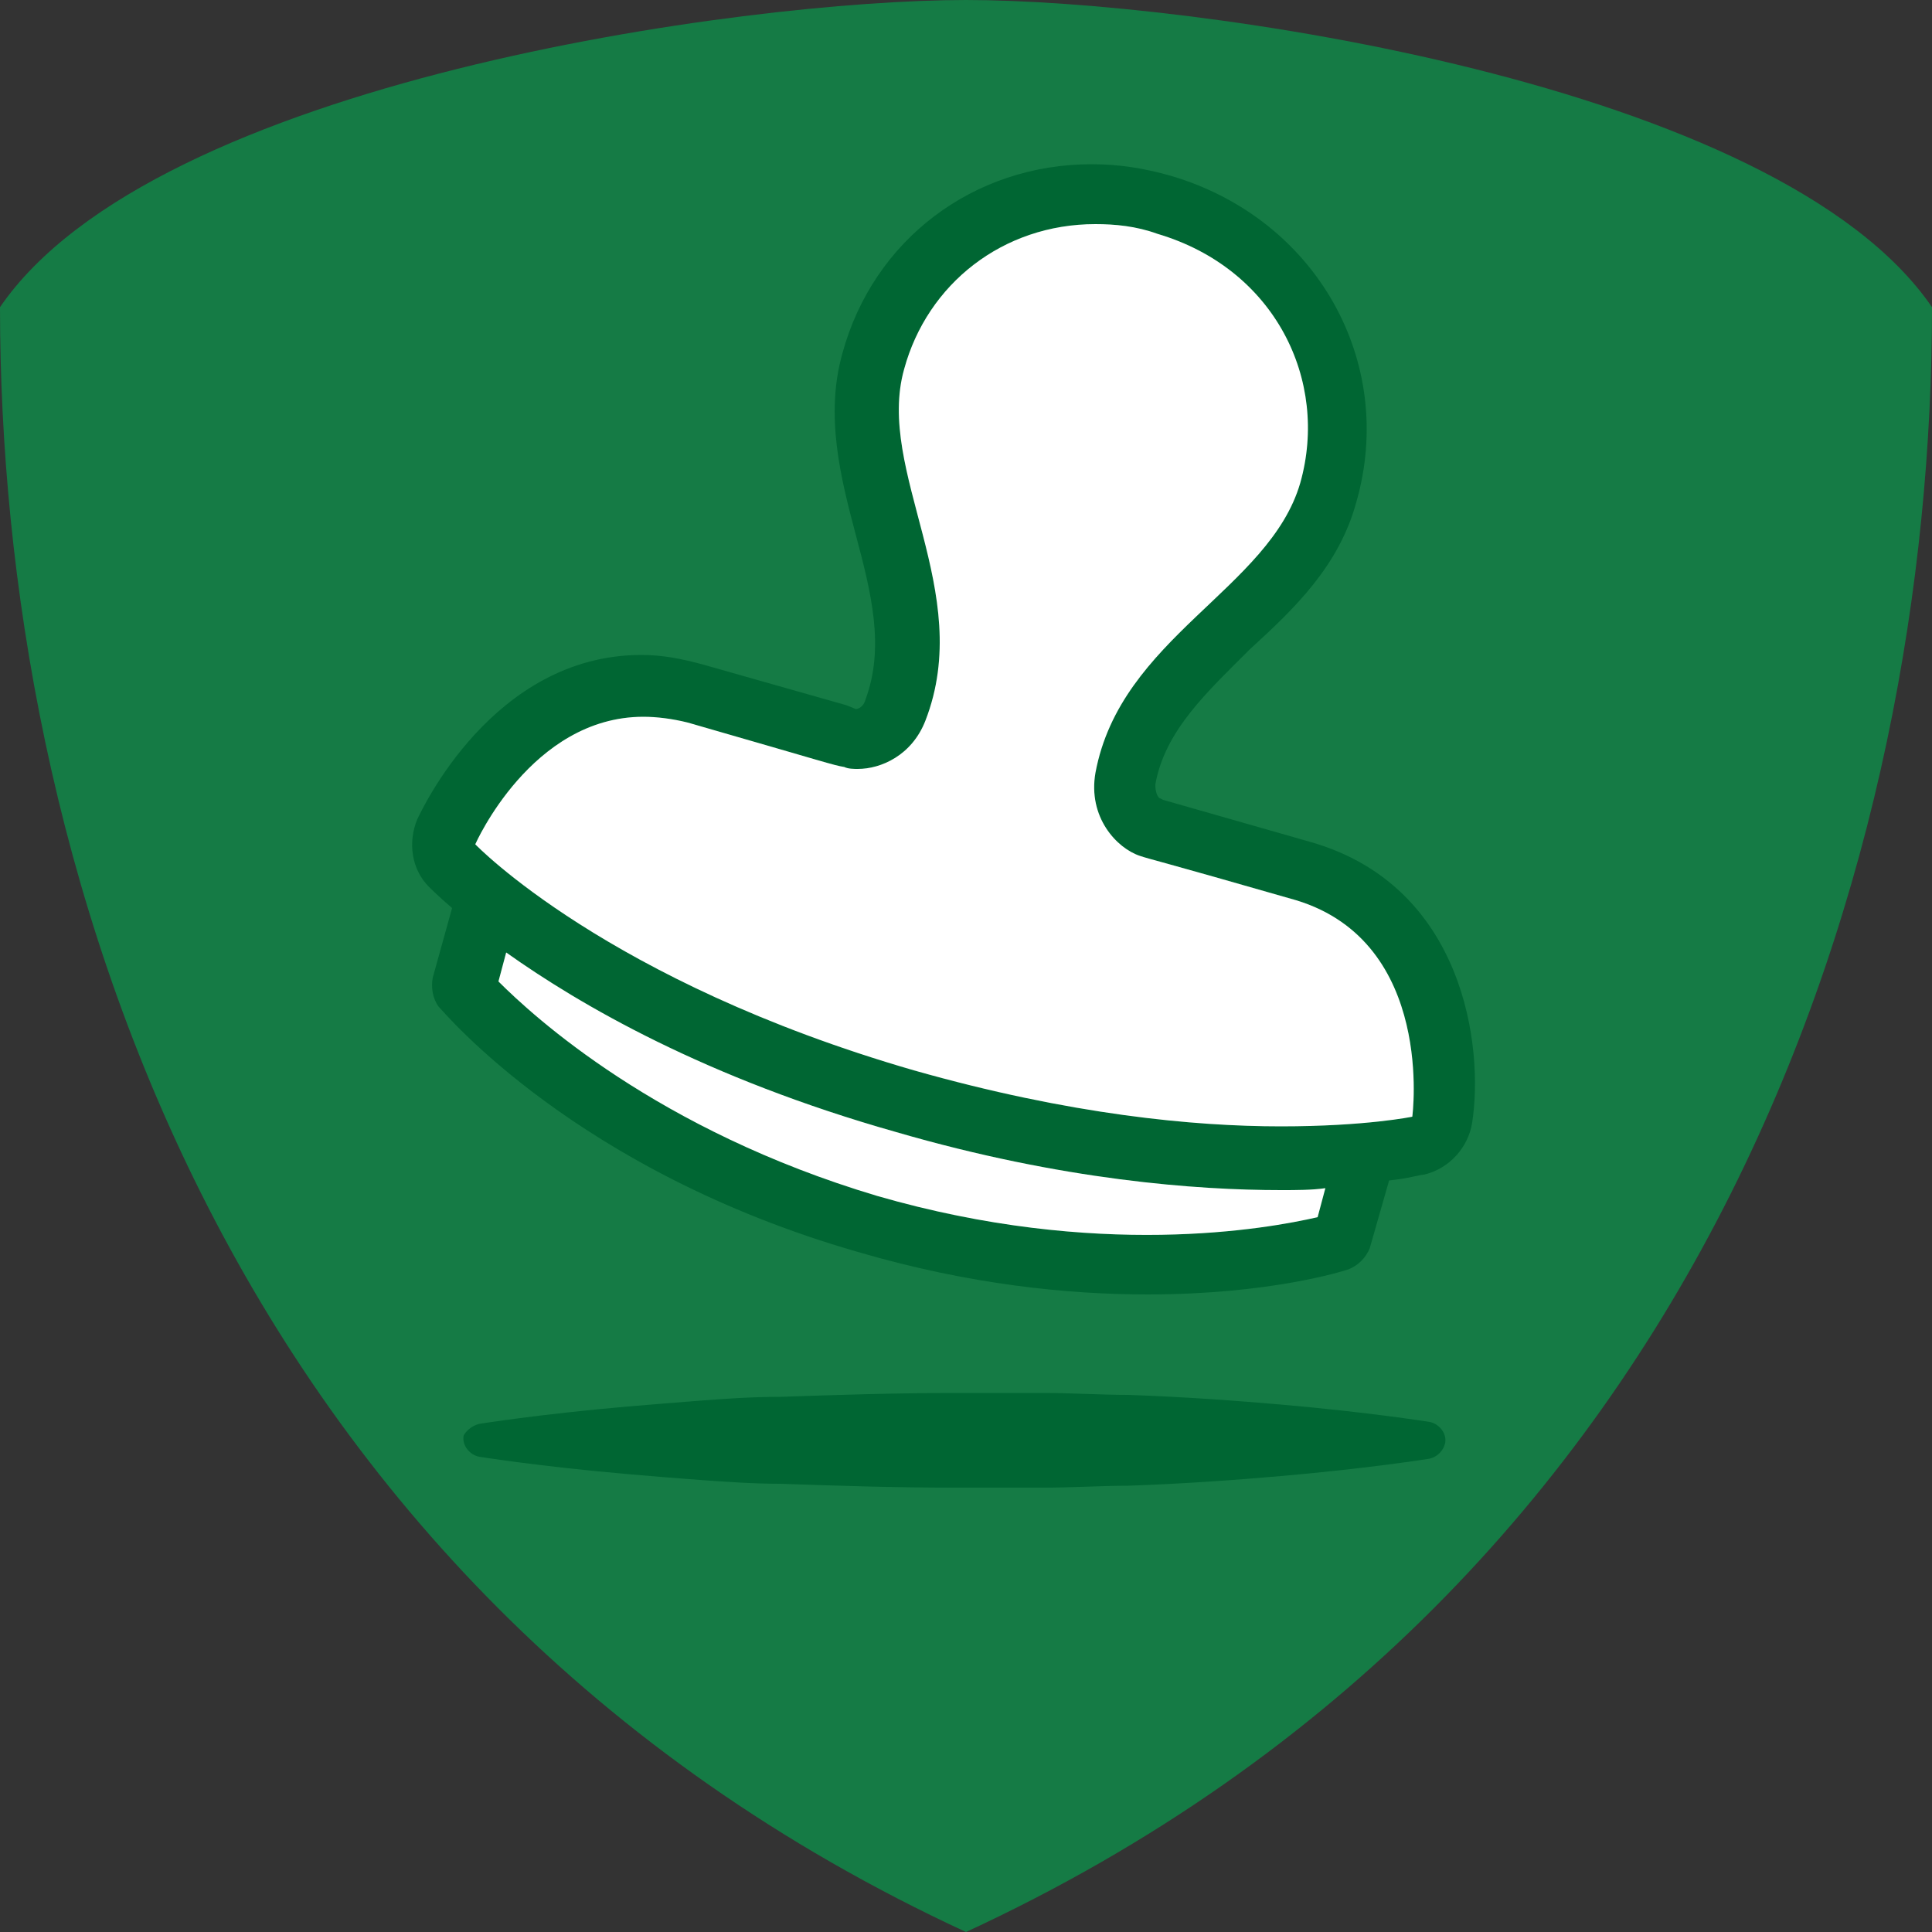
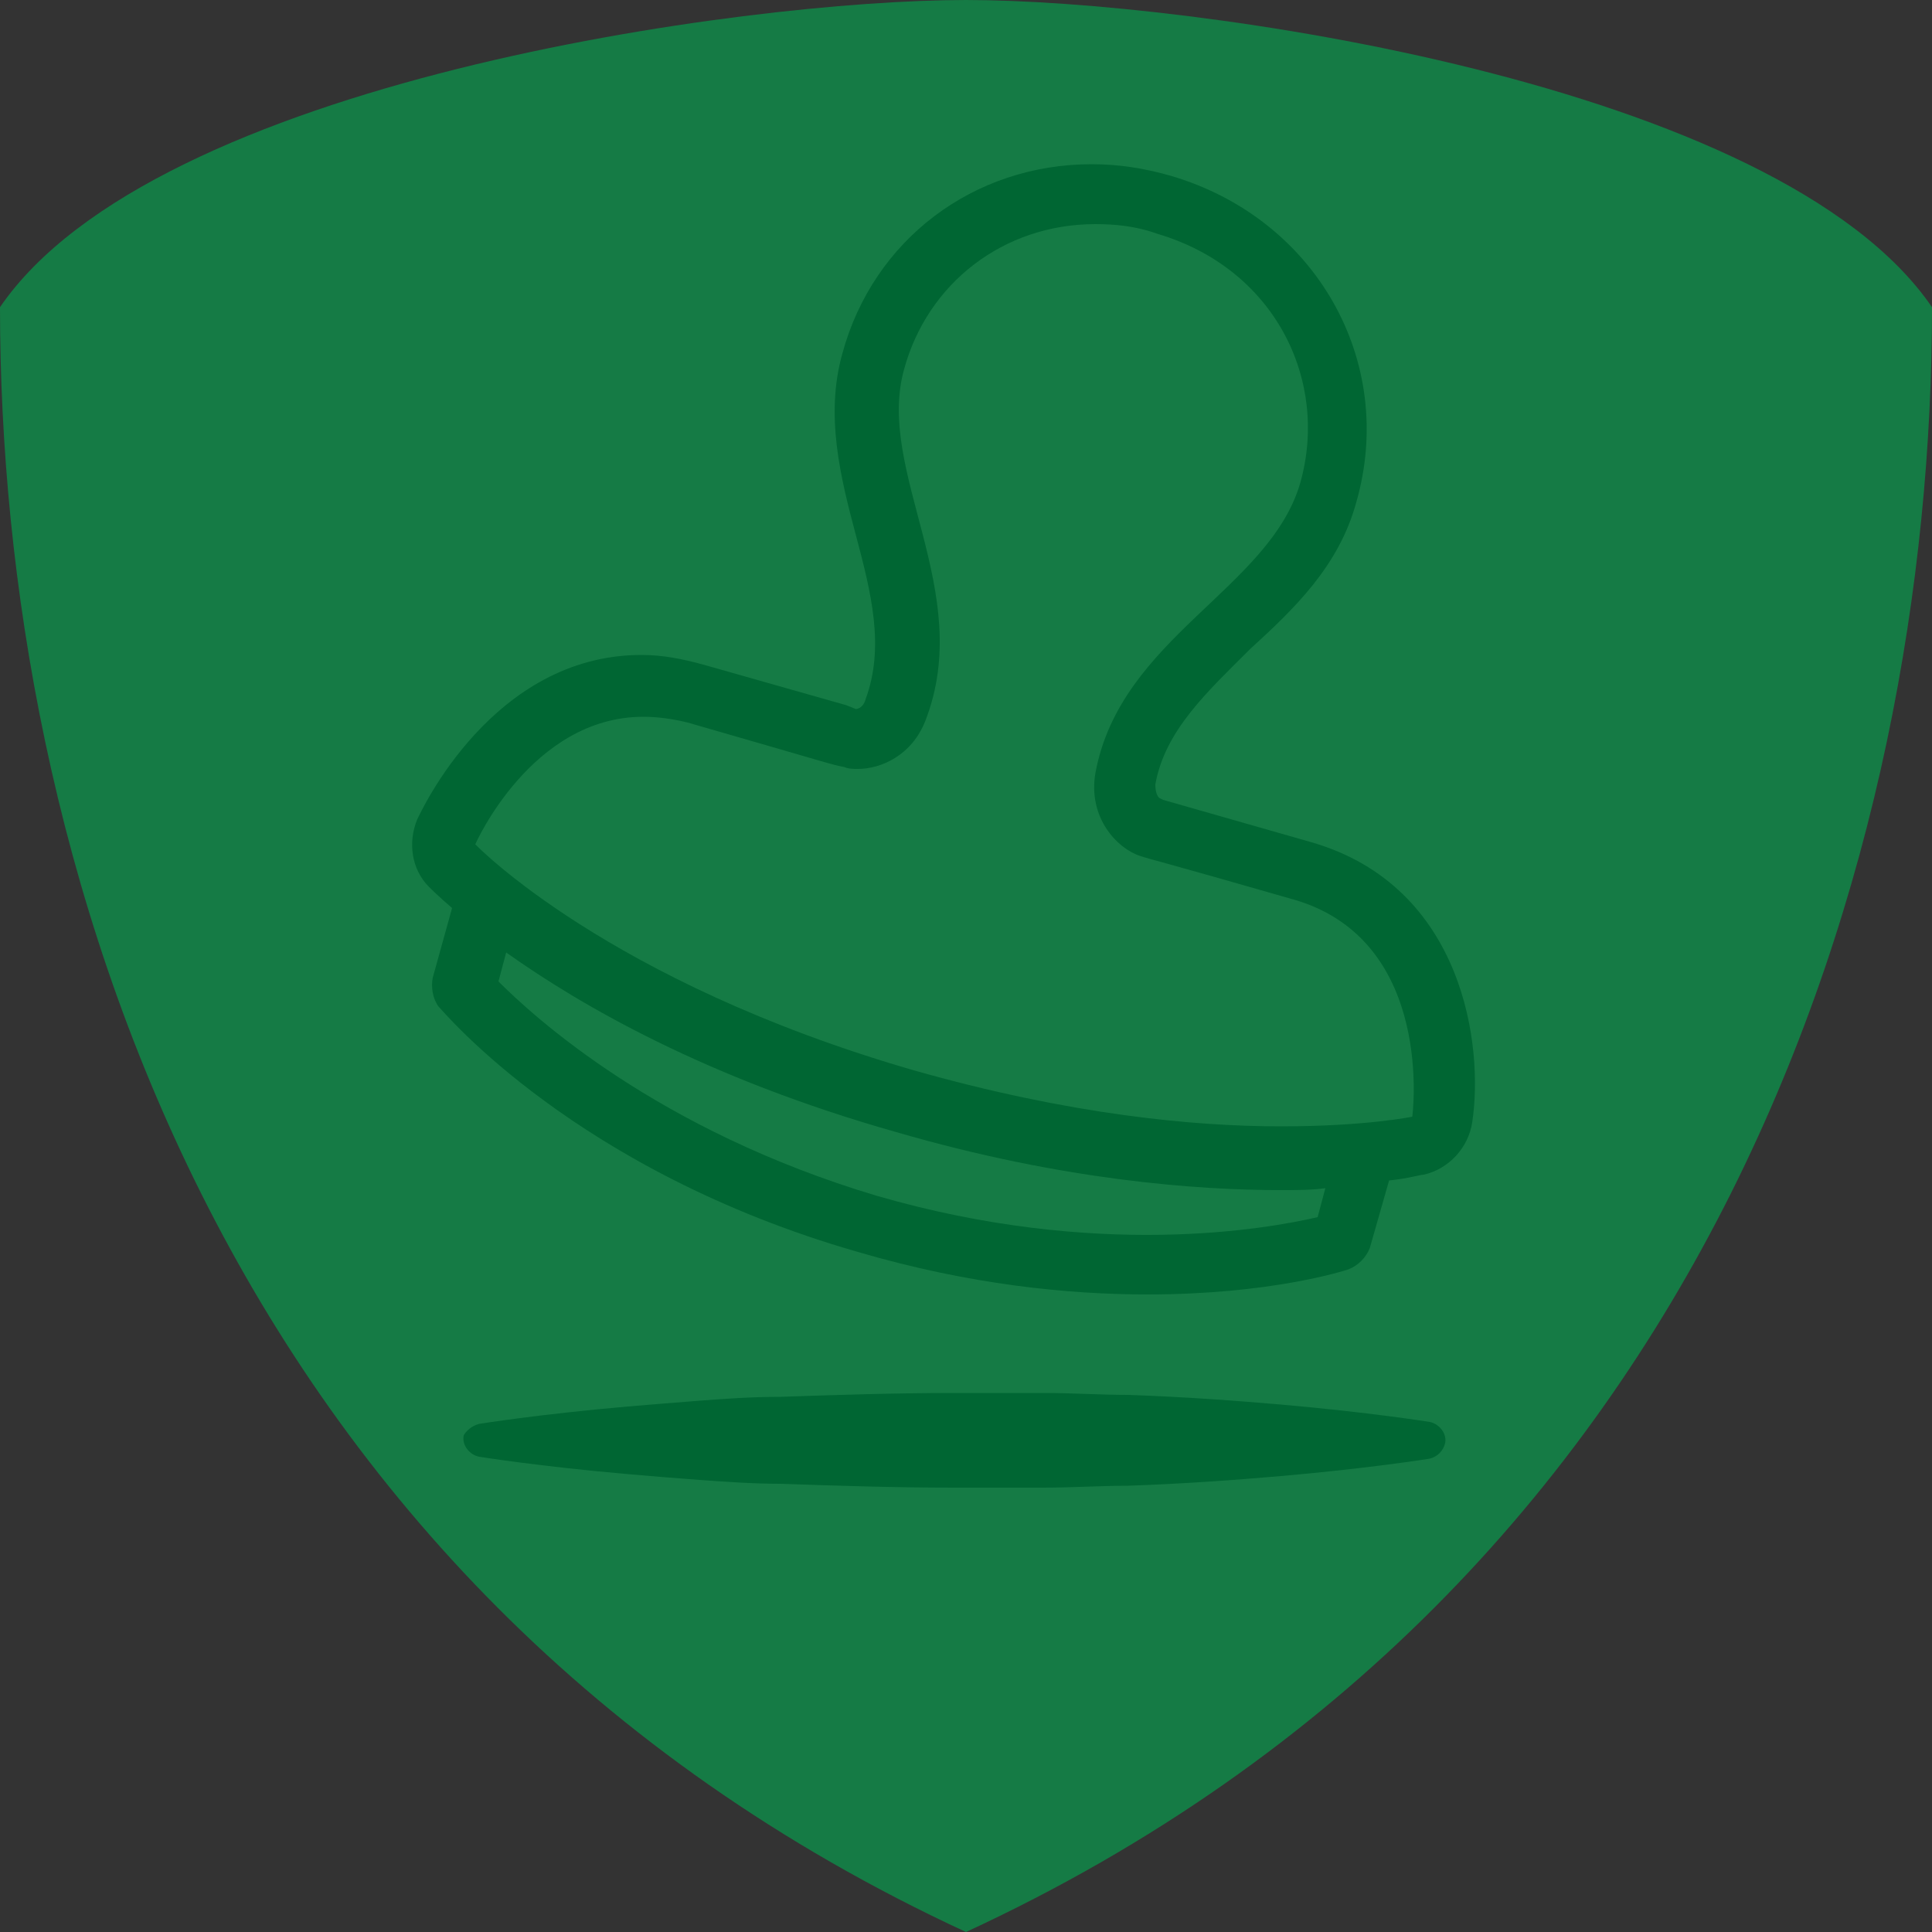
<svg xmlns="http://www.w3.org/2000/svg" version="1.1" id="Layer_1" x="0px" y="0px" viewBox="0 0 100 100" style="enable-background:new 0 0 100 100;" xml:space="preserve">
  <rect x="0" y="0" width="100" height="100" fill="#333333" stroke="none" />
  <style type="text/css">
	.st0{fill:#157B45;}
	.st1{fill:#006633;}
	.st2{fill:#FFFFFF;}
</style>
  <path class="st0" d="M50,0C38.5,0,8,4.2,0,15.9C0,44.1,11.1,82,50,100c38.9-18,50-55.9,50-84.1C92,4.2,61.5,0,50,0z" />
  <g>
    <path class="st1" d="M67.9,43.6l-7.7-2.2L60,41.3c-0.1-0.1-0.2-0.3-0.2-0.7c0.5-2.8,2.7-4.8,4.9-7c2.3-2.1,4.6-4.3,5.5-7.6   c2.1-7.3-2.1-14.7-9.6-16.9c-1.4-0.4-2.7-0.6-4.1-0.6c-6.1,0-11.3,3.9-12.9,9.8c-0.9,3.2-0.1,6.4,0.7,9.4c0.8,3,1.5,5.8,0.5,8.5   c-0.1,0.4-0.4,0.5-0.5,0.5l-0.5-0.2l-7.4-2.1c-1.1-0.3-2.1-0.5-3.2-0.5c-7.7,0-11.4,8.1-11.6,8.5c-0.5,1.2-0.3,2.6,0.6,3.5   c0.1,0.1,0.5,0.5,1.2,1.1l-1,3.6c-0.1,0.5,0,1.1,0.3,1.5c0.3,0.3,7.1,8.5,21.7,12.7c5.8,1.7,10.9,2.2,15,2.2   c6.3,0,10.1-1.2,10.4-1.3c0.5-0.2,0.9-0.6,1.1-1.1l1-3.5c1-0.1,1.6-0.3,1.8-0.3c1.3-0.3,2.3-1.4,2.5-2.7   C76.8,54.2,75.8,45.9,67.9,43.6z M68.2,63c-2.6,0.6-11.4,2.2-22.8-1.1C34,58.5,27.6,52.6,25.8,50.8l0.4-1.5   c3.8,2.7,10.3,6.5,20.2,9.3c8.6,2.5,15.6,3,19.9,3c0.8,0,1.6,0,2.3-0.1L68.2,63z M73.1,57.8c0,0-2.4,0.5-6.8,0.5   c-4.5,0-10.9-0.6-19-2.9c-15.9-4.6-22.7-11.7-22.7-11.7s2.9-6.6,8.7-6.6c0.7,0,1.5,0.1,2.3,0.3c7.3,2.1,7.5,2.2,8.1,2.3   c0.2,0.1,0.5,0.1,0.7,0.1c1.2,0,2.8-0.7,3.5-2.5c2.6-6.7-2.6-12.9-1.1-18.2c1.2-4.4,5.1-7.5,9.9-7.5c1,0,2.1,0.1,3.2,0.5   c6.1,1.8,8.9,7.6,7.4,12.9C65.7,30.5,58,33,56.7,40c-0.4,2.3,1.1,3.9,2.3,4.3c0.6,0.2,0.8,0.2,8.1,2.3   C74.3,48.8,73.1,57.8,73.1,57.8z" />
-     <path class="st2" d="M68.2,63c-2.6,0.6-11.4,2.2-22.8-1.1C34,58.5,27.6,52.6,25.8,50.8l0.4-1.5c3.8,2.7,10.3,6.5,20.2,9.3   c8.6,2.5,15.6,3,19.9,3c0.8,0,1.6,0,2.3-0.1L68.2,63z M73.1,57.8c0,0-2.4,0.5-6.8,0.5c-4.5,0-10.9-0.6-19-2.9   c-15.9-4.6-22.7-11.7-22.7-11.7s2.9-6.6,8.7-6.6c0.7,0,1.5,0.1,2.3,0.3c7.3,2.1,7.5,2.2,8.1,2.3c0.2,0.1,0.5,0.1,0.7,0.1   c1.2,0,2.8-0.7,3.5-2.5c2.6-6.7-2.6-12.9-1.1-18.2c1.2-4.4,5.1-7.5,9.9-7.5c1,0,2.1,0.1,3.2,0.5c6.1,1.8,8.9,7.6,7.4,12.9   C65.7,30.5,58,33,56.7,40c-0.4,2.3,1.1,3.9,2.3,4.3c0.6,0.2,0.8,0.2,8.1,2.3C74.3,48.8,73.1,57.8,73.1,57.8z" />
    <path class="st1" d="M24.8,73.7c0,0,3.1-0.5,7.7-0.9c1.2-0.1,2.4-0.2,3.7-0.3c1.3-0.1,2.7-0.2,4.2-0.2c2.9-0.1,6-0.2,9-0.2   c1.5,0,3.1,0,4.6,0c1.5,0,3,0.1,4.4,0.1c2.9,0.1,5.6,0.3,7.9,0.5c4.6,0.4,7.7,0.9,7.7,0.9c0.5,0.1,0.9,0.6,0.8,1.1   c-0.1,0.4-0.4,0.7-0.8,0.8c0,0-3.1,0.5-7.7,0.9c-2.3,0.2-5,0.4-7.9,0.5c-1.4,0-2.9,0.1-4.4,0.1c-1.5,0-3,0-4.6,0   c-3.1,0-6.1-0.1-9-0.2c-1.4,0-2.8-0.1-4.2-0.2c-1.3-0.1-2.6-0.2-3.7-0.3c-4.6-0.4-7.7-0.9-7.7-0.9c-0.5-0.1-0.9-0.6-0.8-1.1   C24.1,74.1,24.4,73.8,24.8,73.7z" />
  </g>
</svg>